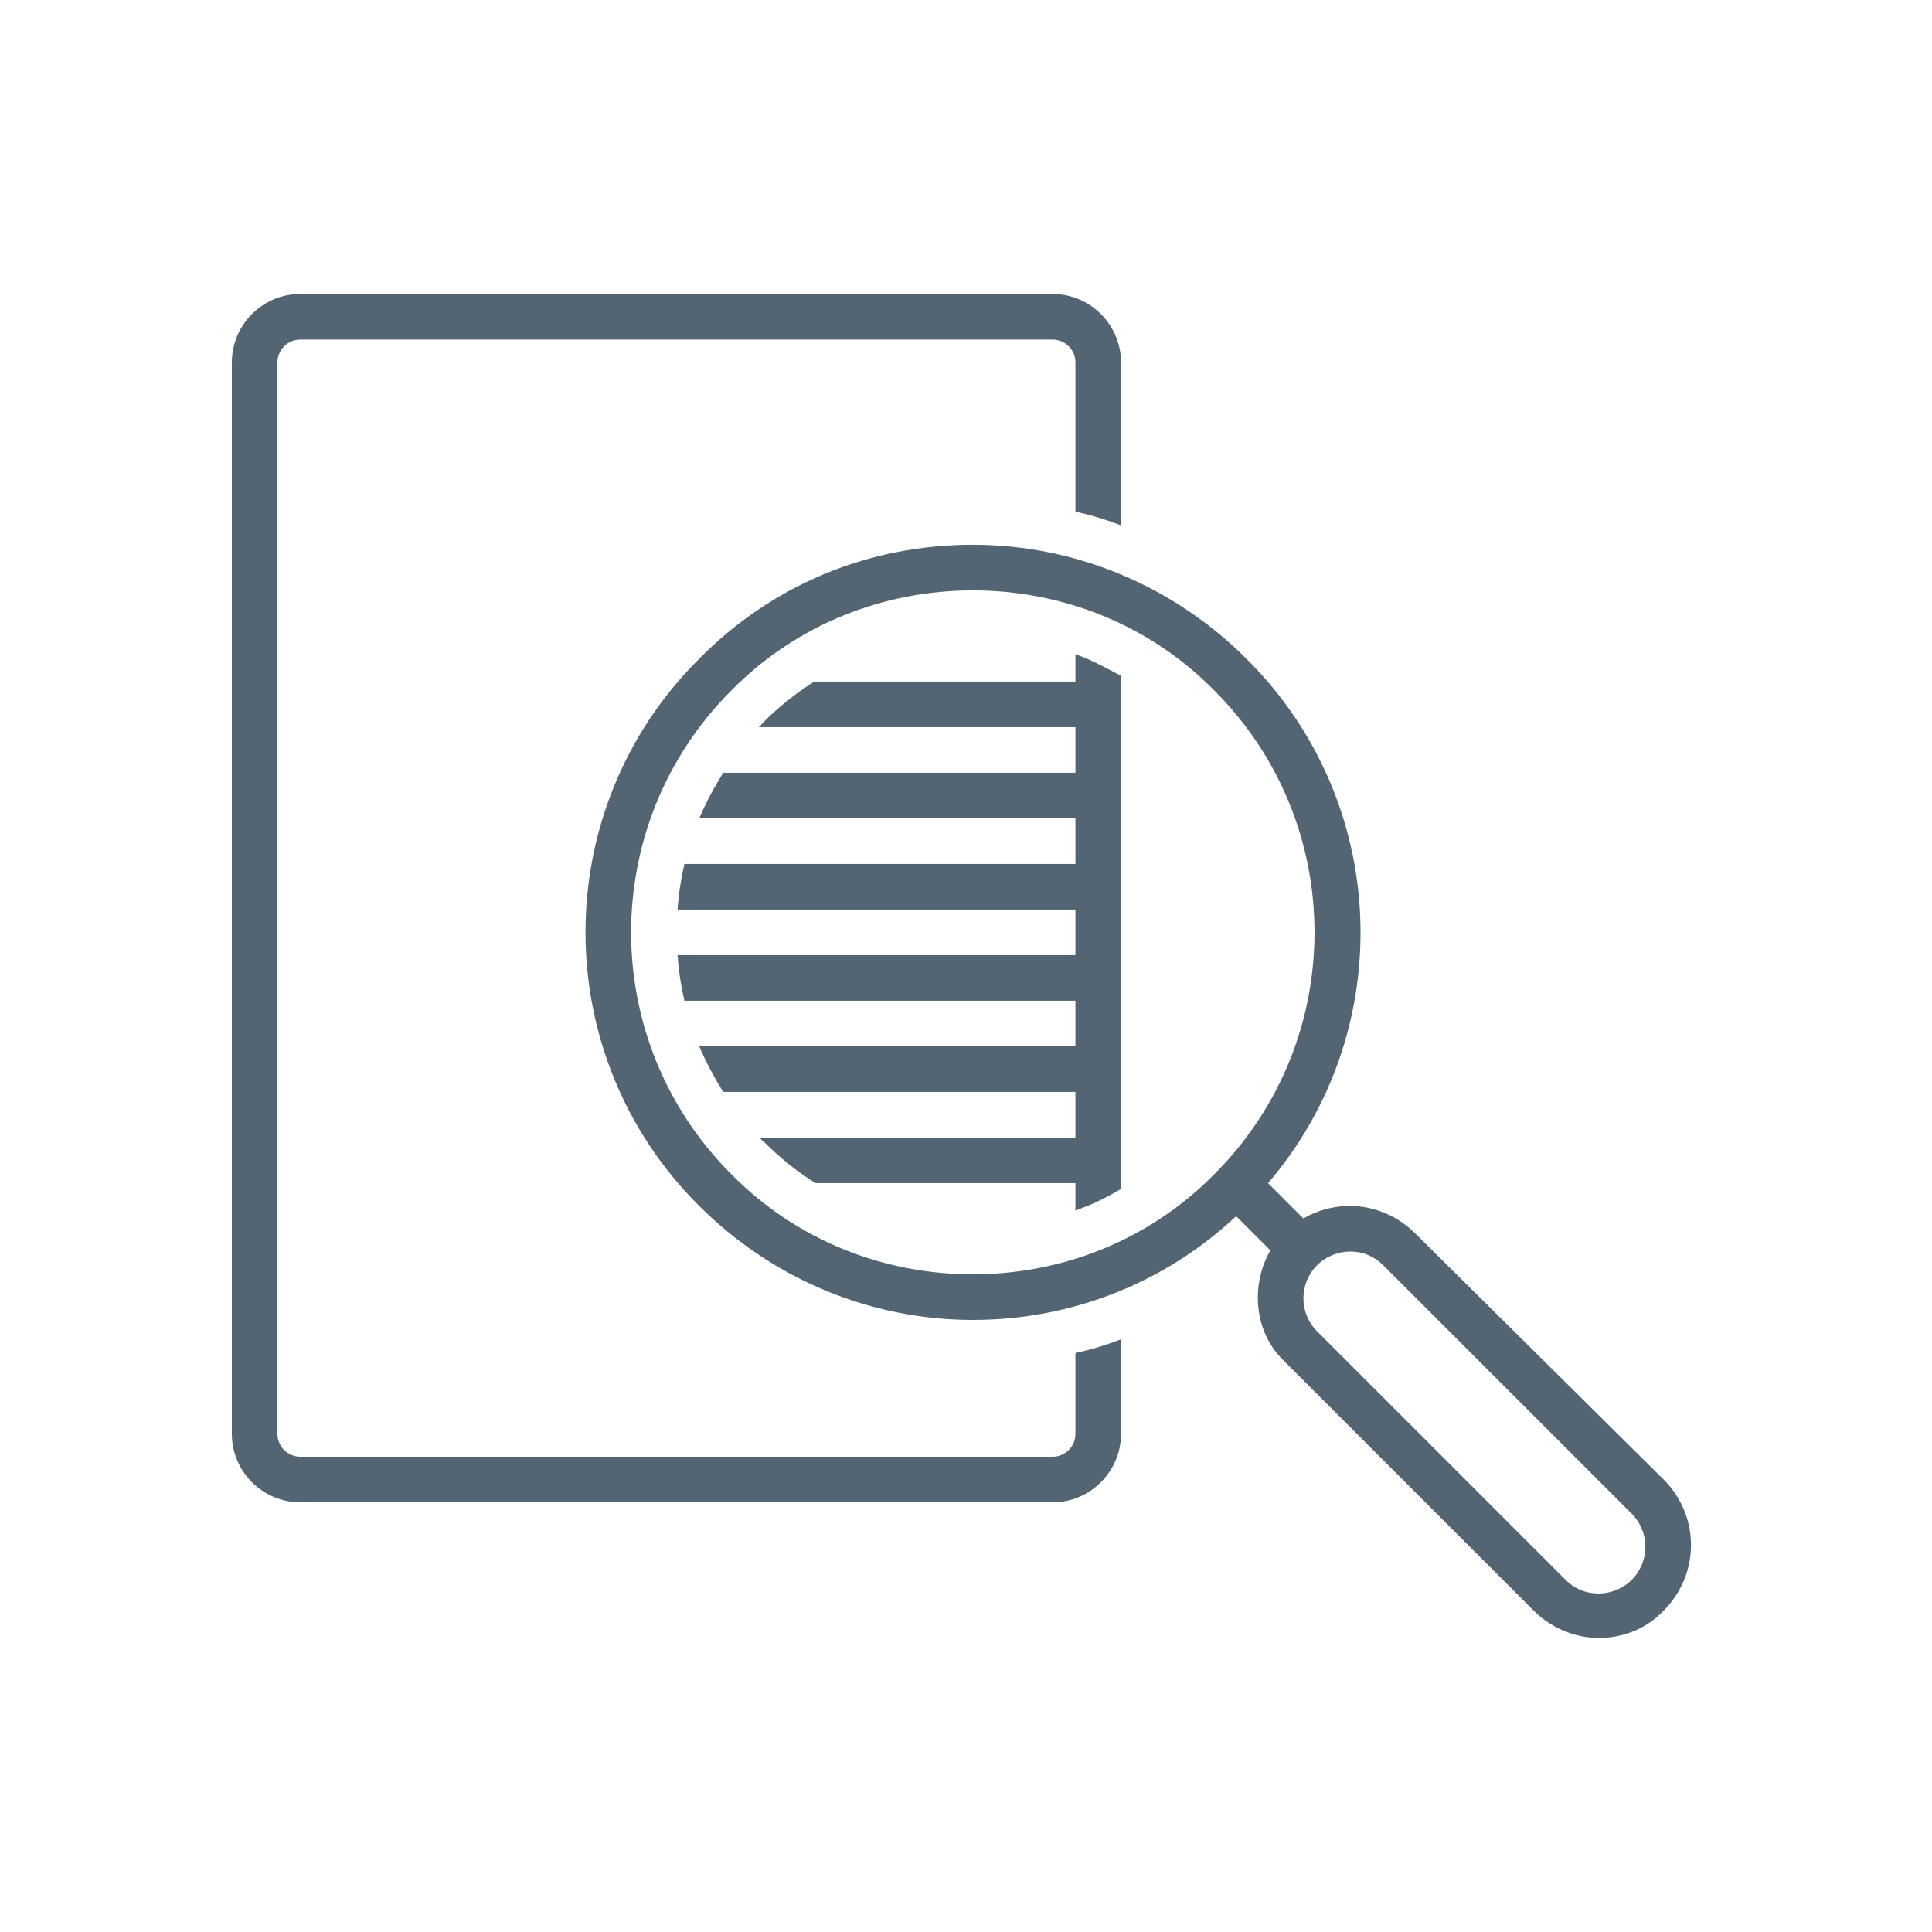
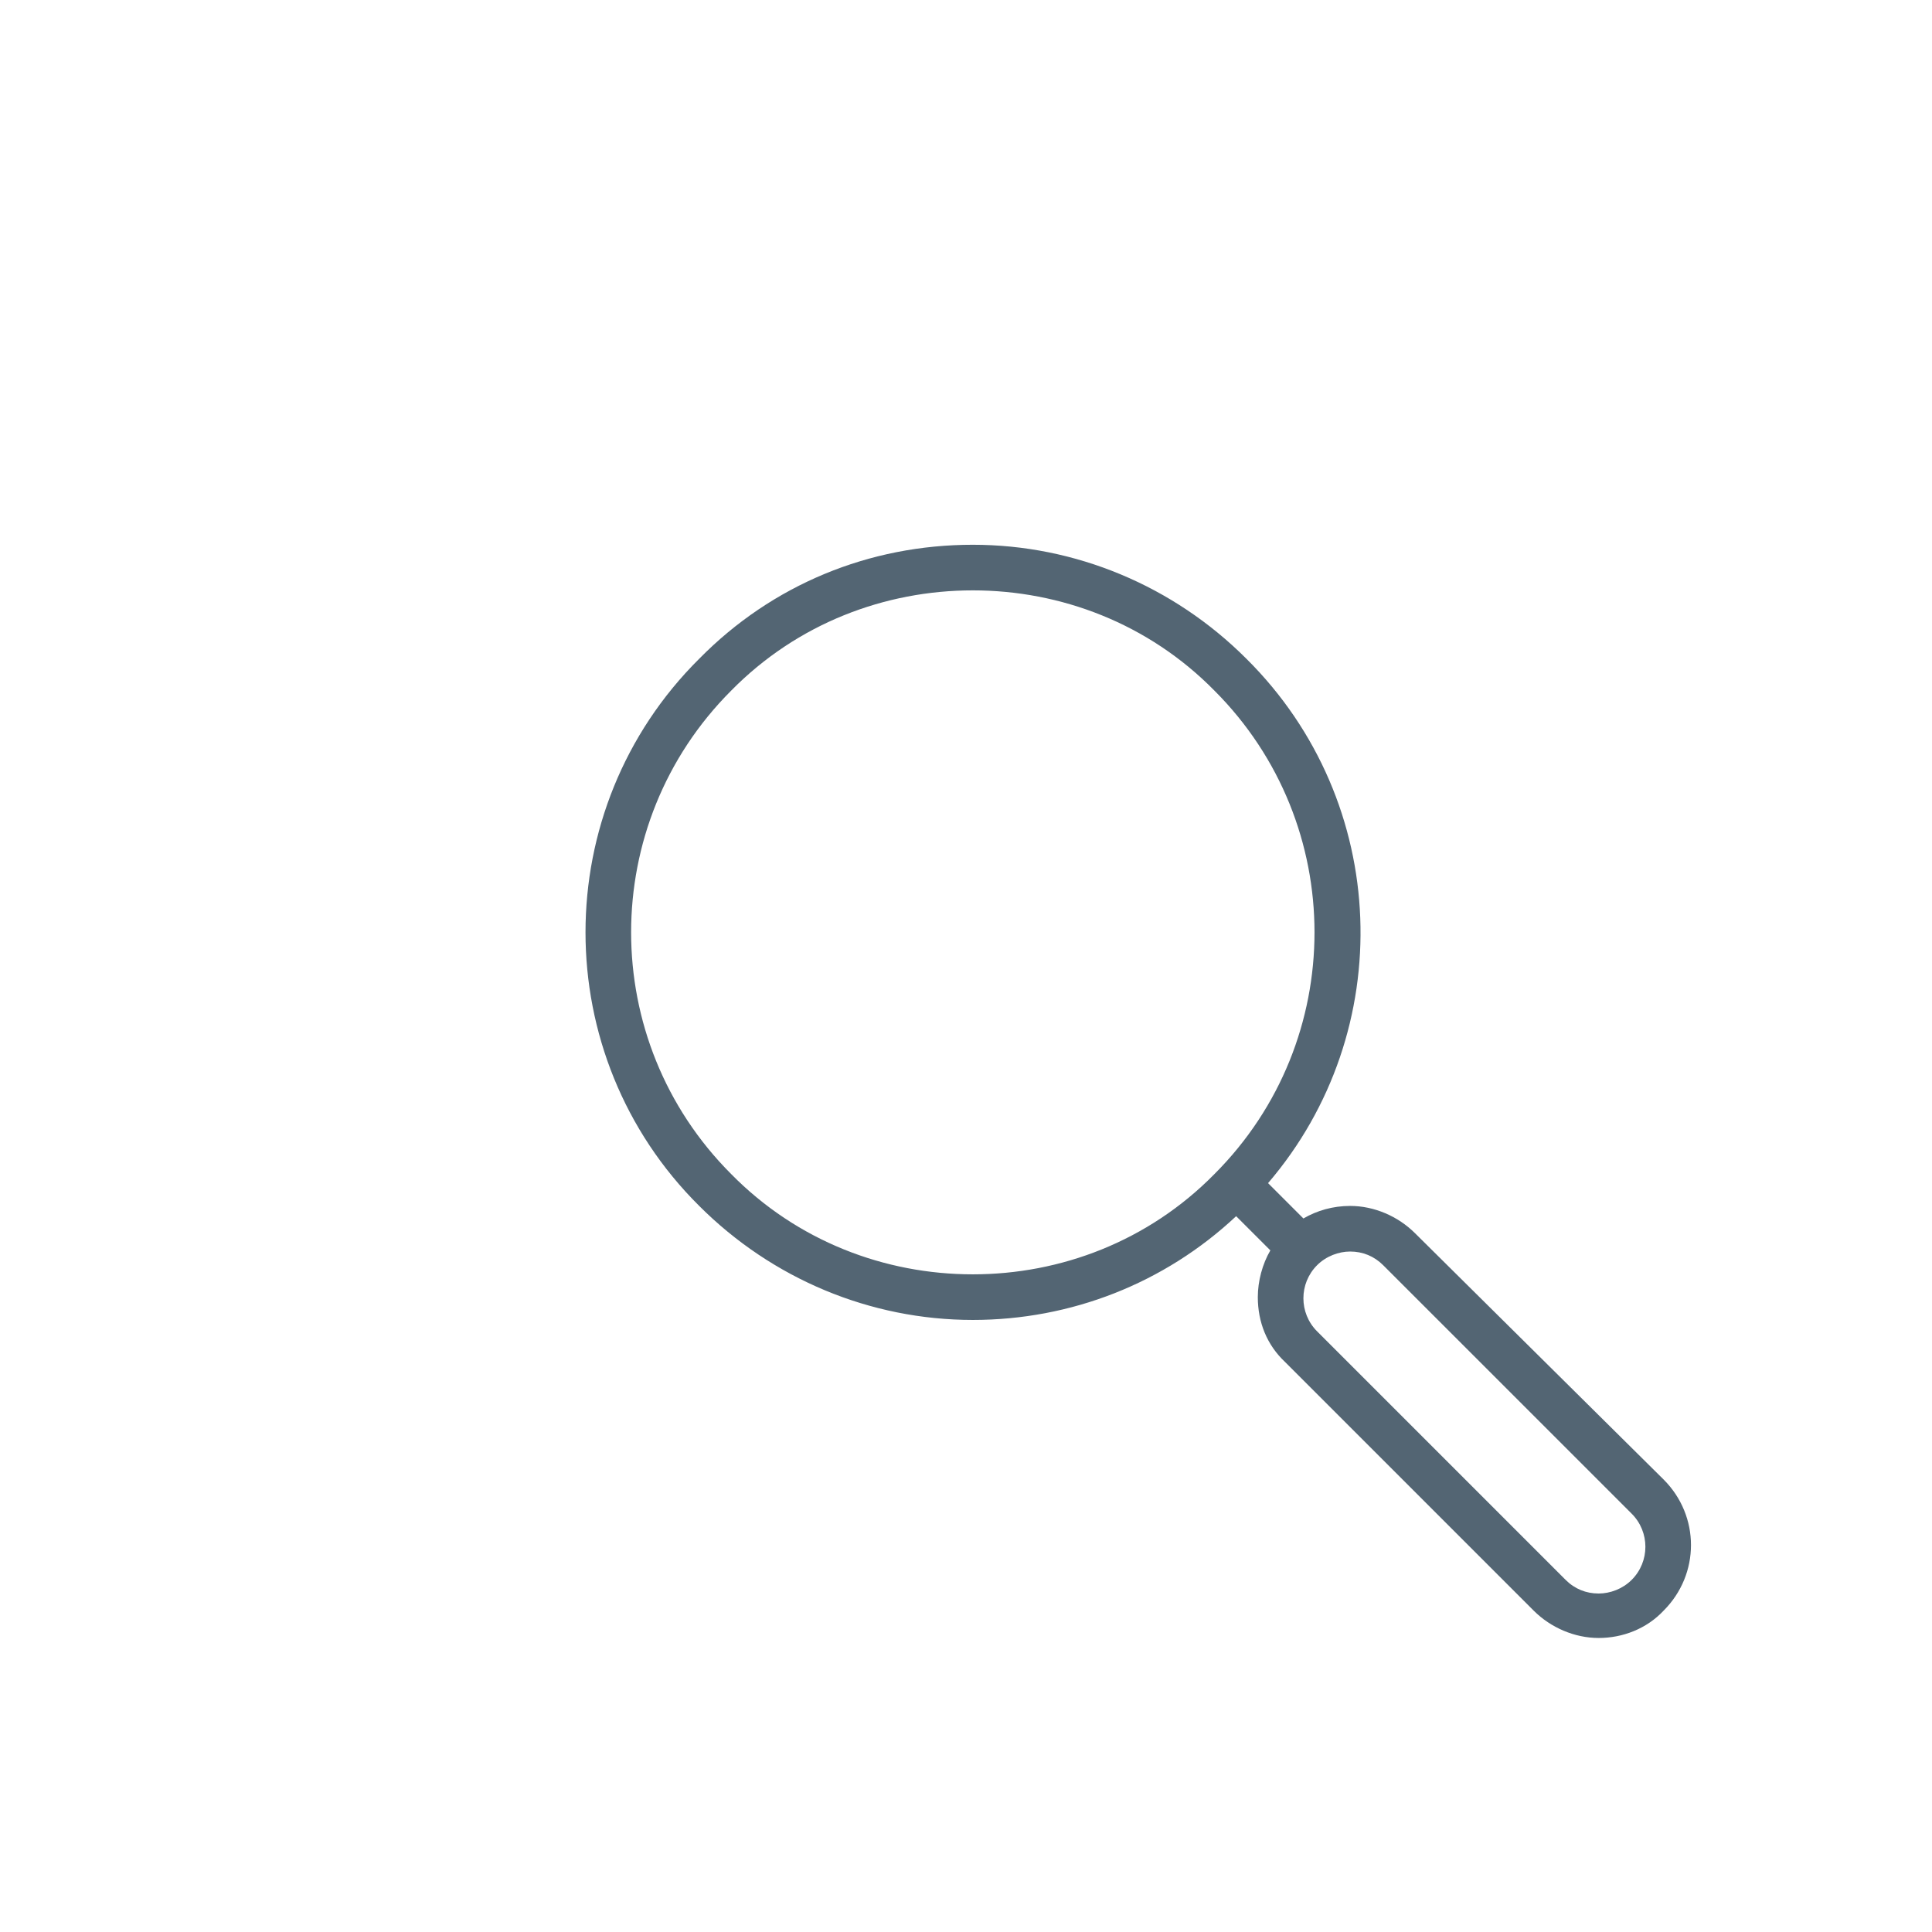
<svg xmlns="http://www.w3.org/2000/svg" width="500" zoomAndPan="magnify" viewBox="0 0 375 375" height="500" preserveAspectRatio="xMidYMid meet">
  <defs>
    <clipPath id="8a7309eda5">
      <path d="M 45 57.059 L 218 57.059 L 218 292 L 45 292 Z M 45 57.059 " clip-rule="nonzero" />
    </clipPath>
  </defs>
  <g clip-path="url(#8a7309eda5)">
-     <path fill="#536573" d="M 58.277 291.602 L 204.312 291.602 C 211.613 291.602 217.586 285.625 217.586 278.324 L 217.586 259.961 C 214.711 261.066 211.836 261.949 208.738 262.613 L 208.738 278.324 C 208.738 280.758 206.746 282.75 204.312 282.75 L 58.277 282.75 C 55.844 282.75 53.852 280.758 53.852 278.324 L 53.852 70.336 C 53.852 67.902 55.844 65.91 58.277 65.91 L 204.312 65.91 C 206.746 65.91 208.738 67.902 208.738 70.336 L 208.738 99.32 C 211.836 99.984 214.711 100.871 217.586 101.977 L 217.586 70.336 C 217.586 63.035 211.613 57.059 204.312 57.059 L 58.277 57.059 C 50.977 57.059 45 63.035 45 70.336 L 45 278.324 C 45 285.625 50.977 291.602 58.277 291.602 Z M 58.277 291.602 " fill-opacity="1" fill-rule="nonzero" />
-   </g>
+     </g>
  <path fill="#536573" d="M 274.672 239.383 C 271.355 236.062 266.707 234.07 262.062 234.07 C 258.742 234.07 255.645 234.957 252.988 236.504 L 246.129 229.645 C 271.355 200.219 270.027 155.742 241.926 127.863 C 227.766 113.703 208.738 105.738 188.824 105.738 C 168.688 105.738 149.879 113.48 135.719 127.863 C 106.289 157.07 106.289 204.863 135.719 234.07 C 149.879 248.23 168.91 256.199 188.824 256.199 C 207.852 256.199 225.996 249.117 239.934 236.062 L 246.574 242.699 C 245.023 245.355 244.141 248.676 244.141 251.773 C 244.141 256.641 245.91 261.066 249.449 264.383 L 297.684 312.621 C 301.004 315.938 305.648 317.93 310.297 317.93 C 314.945 317.93 319.59 316.16 322.91 312.621 C 329.988 305.539 329.988 294.254 322.91 287.176 Z M 235.73 227.875 C 222.898 240.93 205.859 247.348 188.824 247.348 C 171.785 247.348 154.746 240.93 141.914 227.875 C 116.027 201.988 116.027 159.949 141.914 134.059 C 154.746 121.004 171.785 114.59 188.824 114.59 C 205.859 114.59 222.898 121.004 235.73 134.059 C 261.617 159.949 261.617 201.988 235.73 227.875 Z M 316.715 306.645 C 314.945 308.418 312.508 309.301 310.297 309.301 C 307.863 309.301 305.648 308.418 303.879 306.645 L 255.645 258.41 C 252.105 254.871 252.105 249.117 255.645 245.578 C 257.414 243.809 259.848 242.922 262.062 242.922 C 264.496 242.922 266.707 243.809 268.477 245.578 L 316.715 293.812 C 320.254 297.352 320.254 303.105 316.715 306.645 Z M 316.715 306.645 " fill-opacity="1" fill-rule="nonzero" />
-   <path fill="#536573" d="M 208.738 132.289 L 158.066 132.289 C 154.527 134.504 151.207 137.156 148.109 140.254 C 147.887 140.477 147.668 140.918 147.227 141.141 L 208.738 141.141 L 208.738 149.992 L 140.367 149.992 C 138.594 152.867 137.047 155.742 135.719 158.84 L 208.738 158.84 L 208.738 167.691 L 132.844 167.691 C 132.18 170.57 131.734 173.445 131.516 176.543 L 208.738 176.543 L 208.738 185.395 L 131.516 185.395 C 131.734 188.492 132.18 191.367 132.844 194.242 L 208.738 194.242 L 208.738 203.094 L 135.719 203.094 C 137.047 206.191 138.594 209.07 140.367 211.945 L 208.738 211.945 L 208.738 220.797 L 147.445 220.797 C 147.668 221.016 147.887 221.461 148.332 221.68 C 151.43 224.777 154.746 227.434 158.289 229.645 L 208.738 229.645 L 208.738 234.957 C 211.836 233.852 214.711 232.523 217.586 230.754 L 217.586 131.184 C 214.711 129.633 211.836 128.086 208.738 126.98 Z M 208.738 132.289 " fill-opacity="1" fill-rule="nonzero" />
</svg>